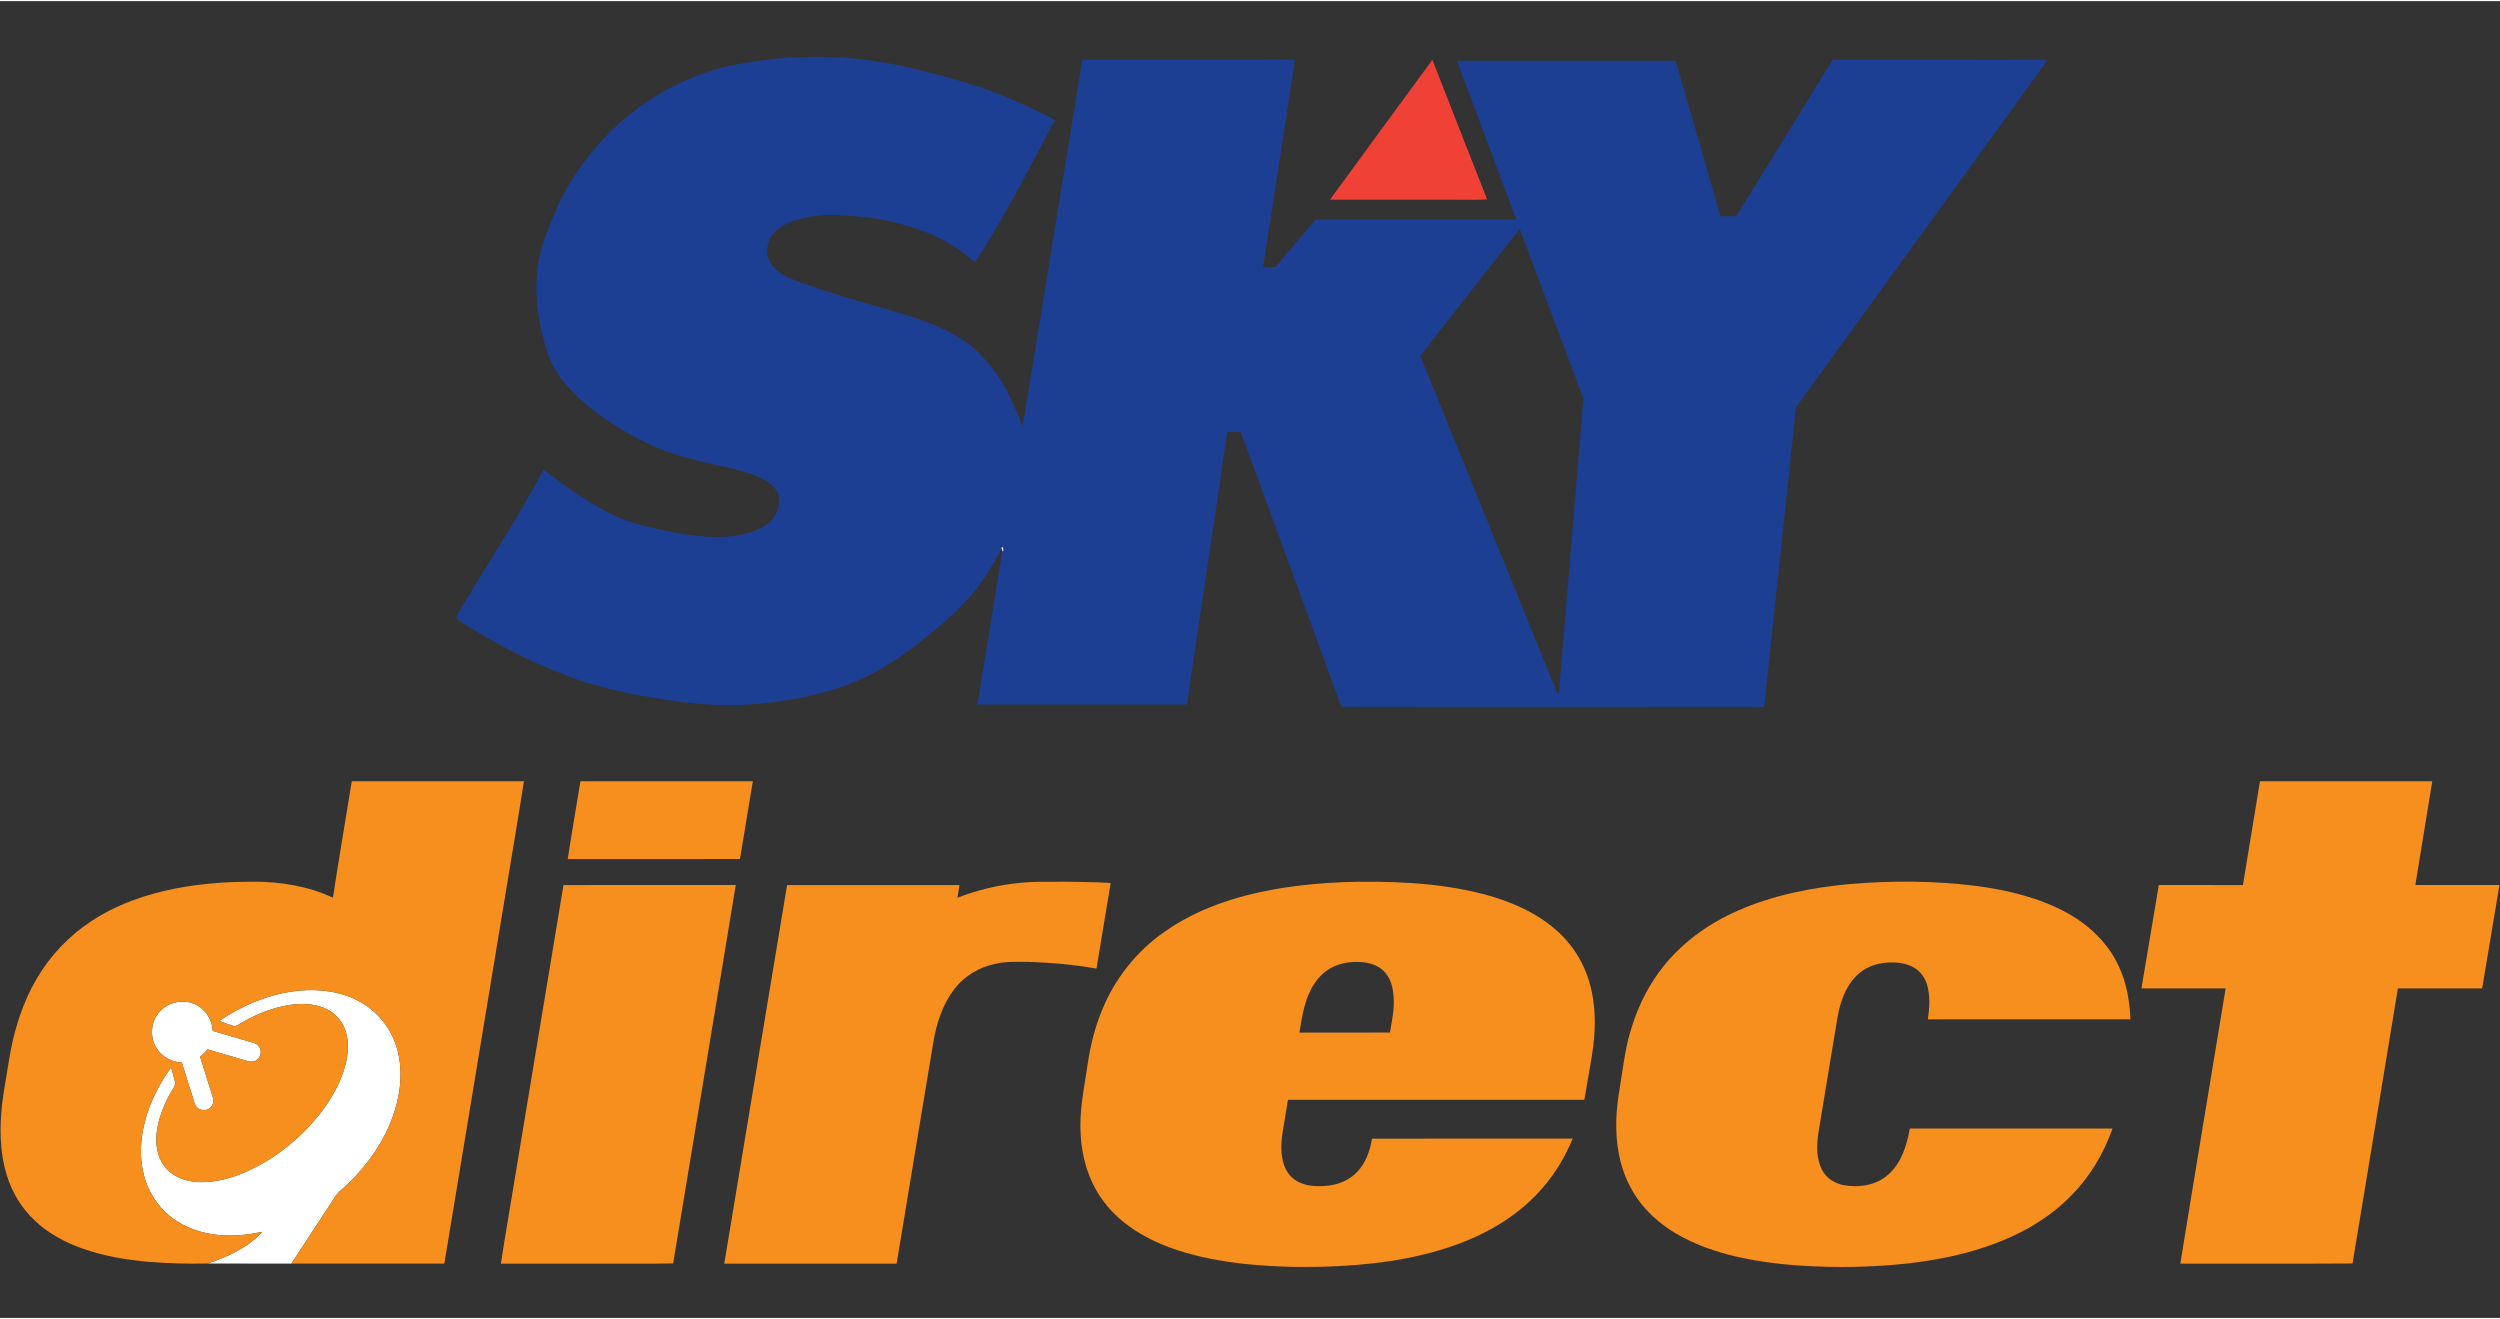
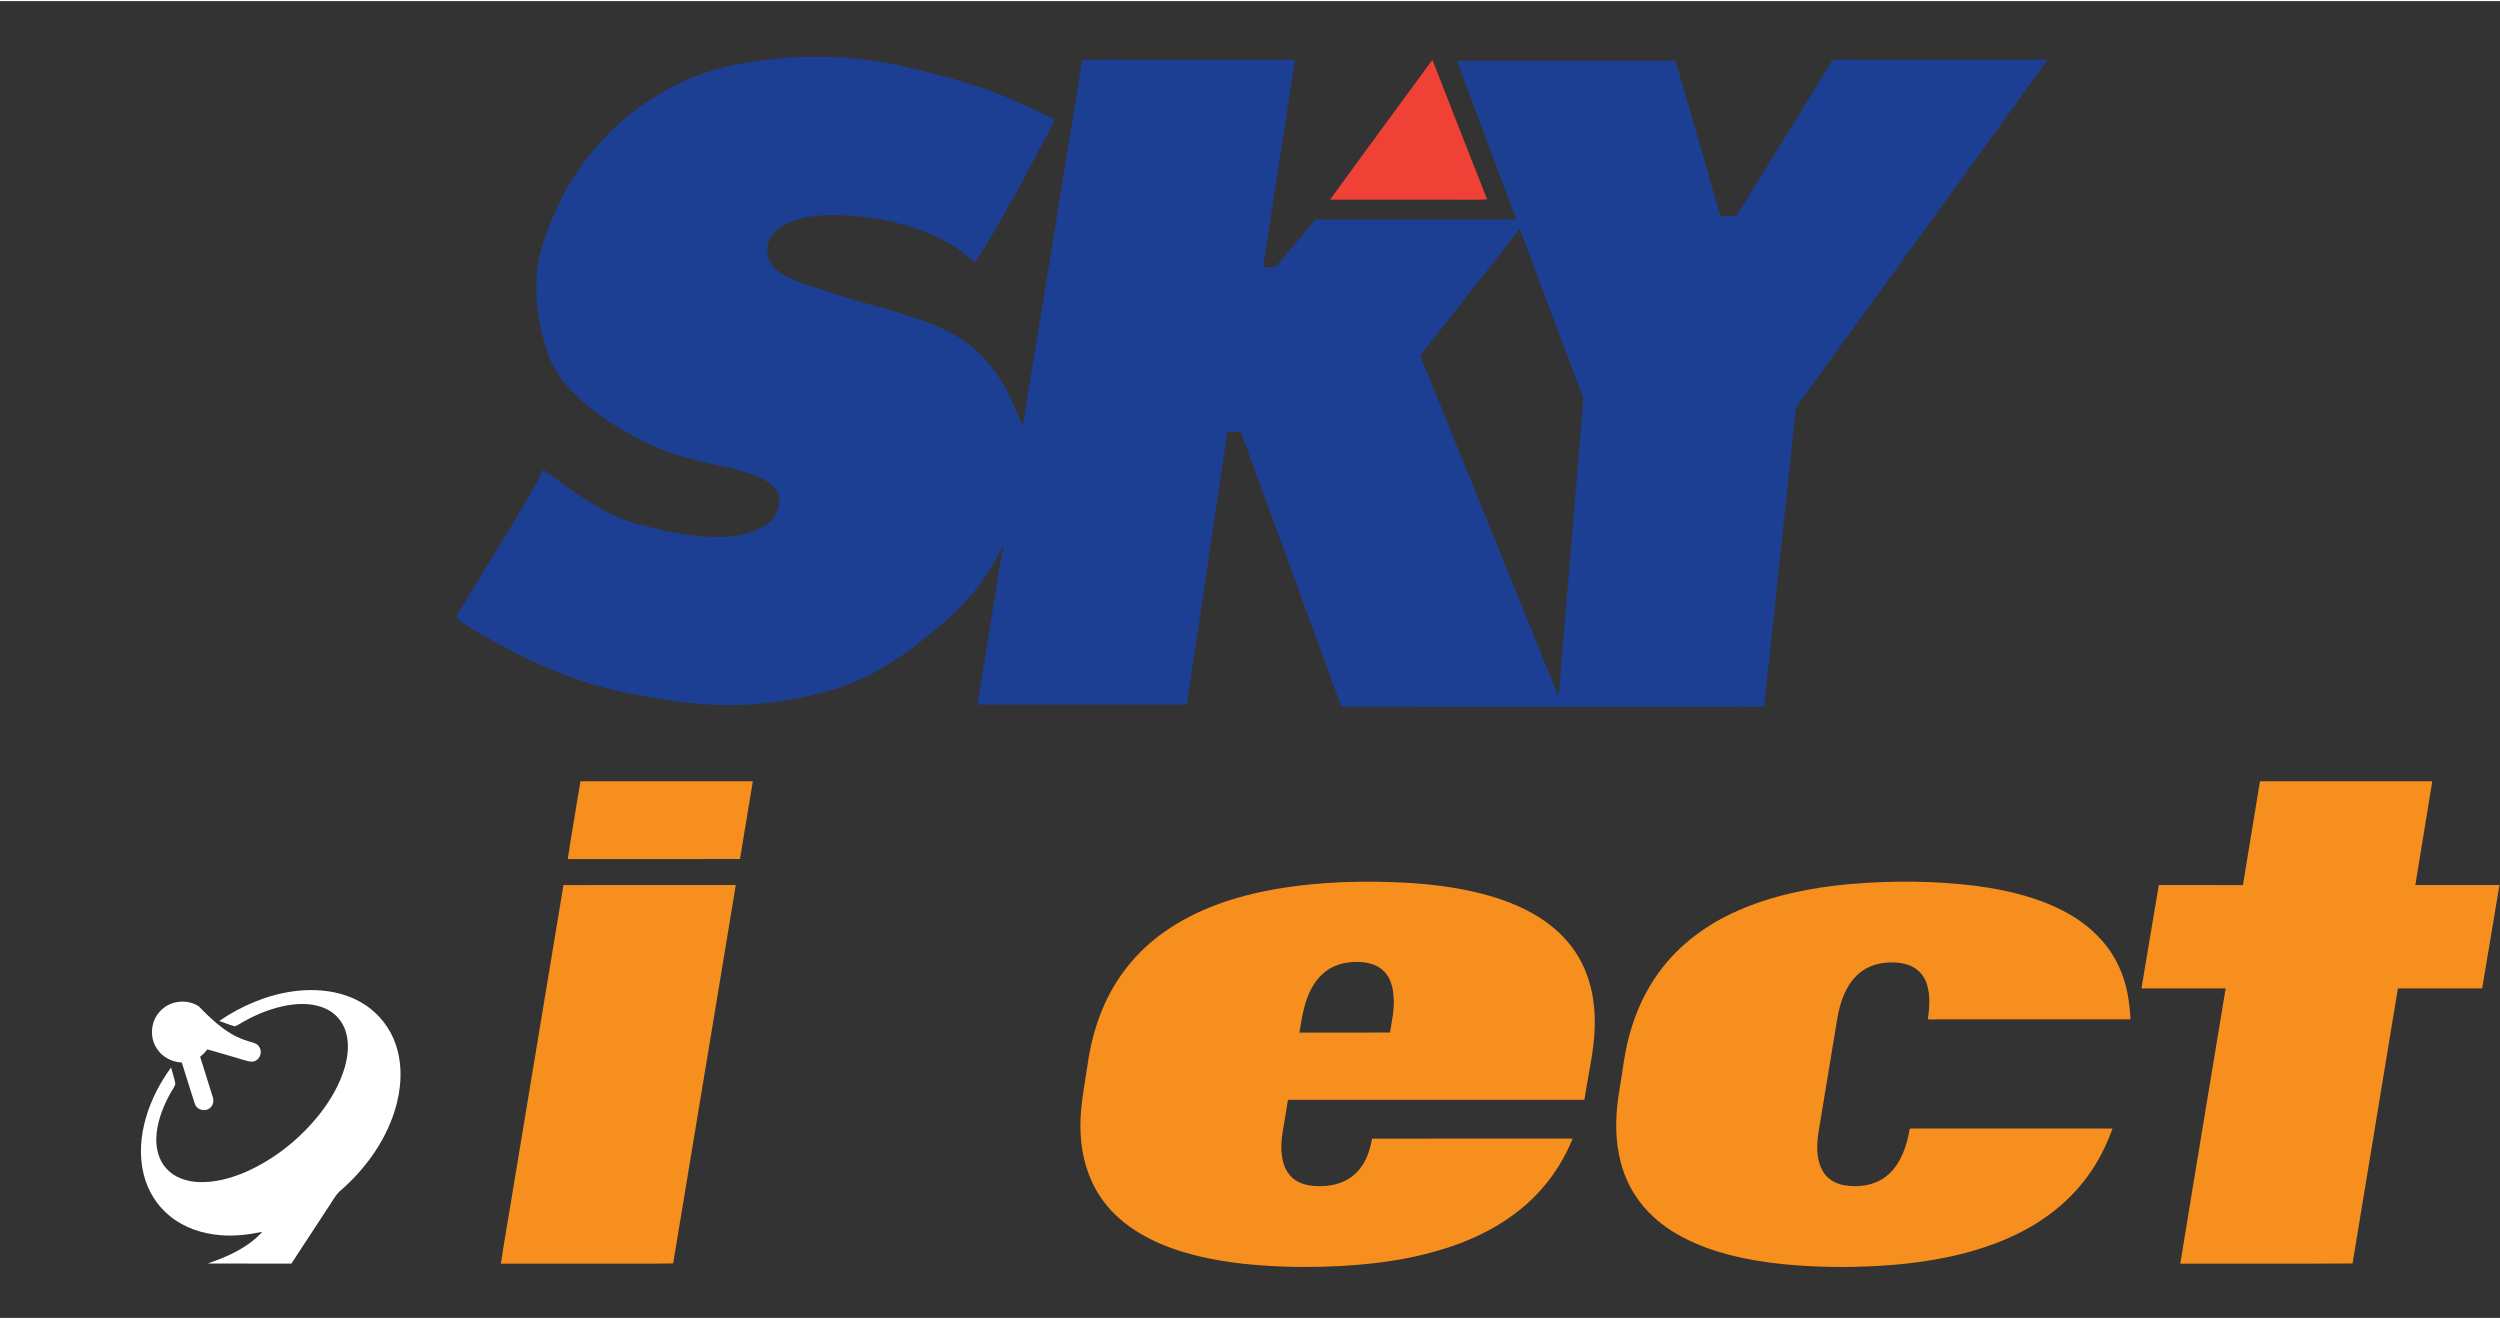
<svg xmlns="http://www.w3.org/2000/svg" width="326pt" height="172pt" viewBox="0 0 2620 1380" version="1.1">
  <rect x="0" y="0" width="2620" height="1380" fill="#333333" stroke="none" />
  <g id="#1c3f94ff">
    <path fill="#1c3f94" opacity="1.00" d=" M 791.97 63.05 C 835.65 56.60 880.33 56.69 923.91 63.93 C 944.60 67.25 964.89 72.53 985.15 77.78 C 1009.19 84.05 1032.94 91.54 1055.86 101.14 C 1072.73 108.16 1089.26 116.00 1105.52 124.32 C 1083.90 165.78 1062.27 207.28 1038.31 247.45 C 1032.98 256.02 1027.99 264.88 1021.98 272.98 C 1019.75 272.56 1018.19 270.72 1016.45 269.43 C 992.61 248.48 961.96 237.39 931.46 230.34 C 915.87 226.82 899.90 225.46 883.98 224.62 C 865.12 223.28 845.66 224.72 827.94 231.72 C 819.07 235.39 810.16 241.08 806.21 250.22 C 802.99 258.62 803.19 268.91 808.71 276.33 C 813.88 283.45 821.88 287.70 829.73 291.23 C 842.75 296.83 856.45 300.57 869.83 305.16 C 903.60 316.83 938.78 323.99 972.19 336.75 C 992.03 344.30 1011.48 354.18 1026.54 369.45 C 1037.76 380.90 1047.60 393.78 1055.11 407.98 C 1061.18 420.20 1066.17 432.94 1071.82 445.37 C 1086.57 355.78 1100.98 266.13 1115.61 176.52 C 1121.77 138.14 1128.22 99.81 1134.21 61.41 C 1190.82 61.65 1247.42 61.45 1304.03 61.51 C 1321.74 61.42 1339.47 61.72 1357.18 61.35 C 1345.97 133.84 1334.93 206.35 1323.68 278.82 C 1327.46 278.79 1331.26 278.96 1335.07 278.79 C 1336.92 279.00 1337.85 277.15 1338.97 276.02 C 1351.71 260.80 1364.63 245.71 1377.37 230.49 C 1378.22 229.34 1379.40 228.54 1380.92 228.82 C 1450.31 228.84 1519.70 228.85 1589.09 228.82 C 1568.45 173.36 1547.51 118.02 1526.90 62.55 C 1603.27 62.54 1679.63 62.59 1756.00 62.52 C 1771.85 116.74 1787.46 171.03 1803.01 225.33 C 1808.58 225.55 1814.18 225.81 1819.75 225.23 C 1853.51 170.73 1886.98 116.03 1920.66 61.46 C 1995.51 61.64 2070.36 61.35 2145.21 61.61 C 2144.93 62.22 2144.37 63.46 2144.09 64.07 C 2099.82 125.70 2055.06 187.02 2010.60 248.53 C 1968.13 307.11 1925.72 365.72 1883.23 424.28 C 1881.43 426.84 1881.88 430.16 1881.41 433.11 C 1870.52 535.30 1859.78 637.50 1848.78 739.68 C 1799.87 739.23 1750.95 739.62 1702.04 739.49 C 1603.52 739.55 1505.00 739.36 1406.49 739.58 C 1406.21 739.11 1405.66 738.16 1405.38 737.68 C 1398.23 719.67 1391.99 701.26 1385.17 683.10 C 1356.87 605.89 1328.64 528.64 1300.32 451.44 C 1295.62 451.45 1290.93 451.44 1286.24 451.47 C 1272.18 546.72 1258.03 641.96 1243.83 737.18 C 1170.67 737.14 1097.51 737.18 1024.34 737.16 C 1033.00 683.76 1041.86 630.39 1050.31 576.95 L 1050.51 576.76 C 1050.77 576.45 1051.29 575.82 1051.55 575.51 C 1051.45 574.69 1051.26 573.06 1051.16 572.24 C 1050.73 572.38 1049.87 572.65 1049.44 572.78 C 1049.59 573.19 1049.89 574.00 1050.04 574.40 C 1047.73 575.69 1047.20 578.85 1045.77 580.99 C 1035.74 599.74 1023.52 617.42 1008.65 632.66 C 996.26 645.62 982.46 657.13 968.50 668.34 C 952.16 681.39 935.05 693.60 916.57 703.47 C 895.42 714.93 872.46 722.79 848.99 727.91 C 822.37 733.65 795.24 737.49 767.98 737.84 C 736.06 738.23 704.35 733.56 673.00 728.04 C 653.38 724.53 633.86 720.28 614.86 714.21 C 570.46 699.77 528.42 678.71 488.80 654.15 C 485.10 651.57 480.89 649.50 477.96 646.02 C 483.07 636.05 489.25 626.65 494.93 616.99 C 515.98 582.31 537.88 548.14 557.86 512.82 C 561.88 505.62 565.79 498.36 569.48 490.99 C 582.75 500.62 595.69 510.75 609.51 519.60 C 628.47 531.78 648.45 543.12 670.46 548.67 C 692.95 554.55 715.80 559.47 739.02 561.19 C 757.20 562.26 776.17 561.72 793.03 554.08 C 800.98 550.72 809.13 545.98 812.95 537.85 C 816.54 530.07 818.93 520.13 813.61 512.55 C 807.21 503.29 796.26 498.85 786.08 495.11 C 764.42 487.73 741.51 485.17 719.61 478.62 C 700.68 473.40 682.32 466.11 665.11 456.63 C 647.85 447.22 631.11 436.70 615.95 424.13 C 601.78 412.30 588.54 398.78 579.79 382.37 C 575.14 373.82 572.46 364.42 569.81 355.11 C 562.83 330.09 560.02 303.66 563.65 277.84 C 565.63 262.69 570.61 248.15 576.40 234.08 C 583.91 215.01 592.85 196.40 604.40 179.42 C 624.11 150.73 648.64 125.11 677.70 105.79 C 695.53 93.73 714.83 83.83 735.07 76.50 C 753.41 69.71 772.64 65.77 791.97 63.05 M 1488.43 371.68 C 1536.44 489.94 1584.46 608.21 1632.46 726.48 C 1634.70 724.68 1633.78 721.43 1634.27 718.94 C 1642.55 618.60 1651.10 518.28 1659.36 417.94 C 1658.35 411.40 1654.95 405.44 1652.96 399.14 C 1632.86 345.64 1612.75 292.15 1592.71 238.63 C 1557.81 282.87 1523.23 327.36 1488.43 371.68 Z" />
  </g>
  <g id="#1f3c886b">
    <path fill="#1f3c88" opacity="0.42" d=" M 1134.21 61.41 C 1159.44 60.85 1184.69 61.34 1209.92 61.17 C 1259.01 61.29 1308.10 60.93 1357.18 61.35 C 1339.47 61.72 1321.74 61.42 1304.03 61.51 C 1247.42 61.45 1190.82 61.65 1134.21 61.41 Z" />
    <path fill="#1f3c88" opacity="0.42" d=" M 1919.74 61.44 C 1929.81 60.82 1939.91 61.34 1950.00 61.17 C 2015.50 61.11 2081.02 61.28 2146.53 61.09 C 2145.70 62.10 2144.93 63.11 2144.09 64.07 C 2144.37 63.46 2144.93 62.22 2145.21 61.61 C 2070.36 61.35 1995.51 61.64 1920.66 61.46 L 1919.74 61.44 Z" />
    <path fill="#1f3c88" opacity="0.42" d=" M 1803.01 225.33 C 1808.58 225.05 1814.16 225.14 1819.75 225.23 C 1814.18 225.81 1808.58 225.55 1803.01 225.33 Z" />
-     <path fill="#1f3c88" opacity="0.42" d=" M 1405.38 737.68 C 1405.66 738.16 1406.21 739.11 1406.49 739.58 C 1505.00 739.36 1603.52 739.55 1702.04 739.49 C 1750.95 739.62 1799.87 739.23 1848.78 739.68 L 1849.41 739.71 C 1740.62 739.99 1631.81 739.75 1523.01 739.83 C 1483.96 739.91 1444.90 739.65 1405.84 739.96 C 1405.73 739.39 1405.50 738.25 1405.38 737.68 Z" />
  </g>
  <g id="#ef4135ff">
    <path fill="#ef4135" opacity="1.00" d=" M 1393.84 208.10 C 1429.48 159.15 1465.34 110.35 1501.15 61.52 C 1520.29 110.27 1539.16 159.14 1558.50 207.81 C 1547.68 208.47 1536.82 207.95 1525.99 208.12 C 1481.94 208.10 1437.89 208.14 1393.84 208.10 Z" />
  </g>
  <g id="#ffffffff">
-     <path fill="#ffffff" opacity="1.00" d=" M 1049.44 572.78 C 1049.87 572.65 1050.73 572.38 1051.16 572.24 C 1051.26 573.06 1051.45 574.69 1051.55 575.51 C 1051.29 575.82 1050.77 576.45 1050.51 576.76 C 1050.40 576.17 1050.16 574.99 1050.04 574.40 C 1049.89 574.00 1049.59 573.19 1049.44 572.78 Z" />
    <path fill="#ffffff" opacity="1.00" d=" M 229.71 1068.81 C 252.87 1053.02 279.35 1041.63 307.22 1037.76 C 332.55 1034.32 359.82 1037.28 381.70 1051.32 C 397.27 1061.14 409.16 1076.51 414.93 1093.97 C 422.47 1116.50 420.56 1141.26 413.45 1163.64 C 402.89 1196.51 381.73 1225.30 355.65 1247.62 C 350.08 1253.27 346.69 1260.64 342.06 1267.03 C 329.85 1285.73 317.53 1304.36 305.37 1323.09 C 276.10 1322.96 246.82 1323.18 217.55 1322.98 C 238.53 1315.93 259.75 1306.46 274.90 1289.79 C 260.49 1292.77 245.72 1294.60 231.00 1293.29 C 212.15 1291.82 193.29 1285.64 178.47 1273.65 C 164.59 1262.63 154.79 1246.77 150.58 1229.60 C 145.77 1210.30 147.32 1189.86 152.74 1170.86 C 158.18 1151.62 167.59 1133.66 179.29 1117.50 C 180.72 1123.34 182.88 1129.02 183.81 1134.97 C 182.05 1139.77 178.58 1143.75 176.49 1148.43 C 169.62 1161.63 164.50 1176.05 163.82 1191.03 C 163.37 1202.64 166.42 1214.89 174.48 1223.58 C 182.90 1232.97 195.69 1237.10 208.00 1237.66 C 225.19 1238.36 242.16 1233.66 257.83 1226.91 C 288.12 1213.46 314.68 1192.07 335.21 1166.13 C 346.58 1151.53 356.11 1135.21 361.32 1117.37 C 364.72 1105.42 366.07 1092.44 362.51 1080.37 C 359.52 1070.12 352.19 1061.24 342.58 1056.52 C 329.80 1050.16 314.89 1050.02 301.09 1052.42 C 285.23 1055.27 270.05 1061.29 255.98 1069.05 C 252.68 1070.78 249.69 1073.15 246.15 1074.37 C 240.52 1073.01 235.20 1070.61 229.71 1068.81 Z" />
-     <path fill="#ffffff" opacity="1.00" d=" M 168.71 1057.65 C 178.87 1047.27 196.34 1045.49 208.41 1053.57 C 217.07 1059.07 222.53 1068.98 222.89 1079.20 C 236.95 1083.26 250.98 1087.41 265.05 1091.46 C 267.78 1092.19 270.50 1093.63 271.86 1096.25 C 274.79 1100.87 273.01 1107.62 268.21 1110.25 C 265.08 1112.22 261.26 1111.38 257.95 1110.42 C 244.42 1106.43 230.90 1102.41 217.33 1098.56 C 215.17 1101.46 212.61 1104.05 209.73 1106.26 C 214.09 1120.24 218.48 1134.21 222.86 1148.18 C 224.39 1152.23 223.53 1157.27 220.02 1160.02 C 215.04 1164.31 206.24 1162.11 204.22 1155.75 C 199.54 1141.34 195.09 1126.84 190.55 1112.39 C 180.10 1111.88 169.86 1106.58 164.27 1097.60 C 156.18 1085.40 158.07 1067.75 168.71 1057.65 Z" />
+     <path fill="#ffffff" opacity="1.00" d=" M 168.71 1057.65 C 178.87 1047.27 196.34 1045.49 208.41 1053.57 C 236.95 1083.26 250.98 1087.41 265.05 1091.46 C 267.78 1092.19 270.50 1093.63 271.86 1096.25 C 274.79 1100.87 273.01 1107.62 268.21 1110.25 C 265.08 1112.22 261.26 1111.38 257.95 1110.42 C 244.42 1106.43 230.90 1102.41 217.33 1098.56 C 215.17 1101.46 212.61 1104.05 209.73 1106.26 C 214.09 1120.24 218.48 1134.21 222.86 1148.18 C 224.39 1152.23 223.53 1157.27 220.02 1160.02 C 215.04 1164.31 206.24 1162.11 204.22 1155.75 C 199.54 1141.34 195.09 1126.84 190.55 1112.39 C 180.10 1111.88 169.86 1106.58 164.27 1097.60 C 156.18 1085.40 158.07 1067.75 168.71 1057.65 Z" />
  </g>
  <g id="#f78f1eff">
-     <path fill="#f78f1e" opacity="1.00" d=" M 348.91 939.64 C 355.10 898.91 362.09 858.28 368.65 817.60 C 428.79 817.59 488.93 817.59 549.07 817.60 C 544.04 850.81 538.15 883.91 532.83 917.09 C 510.40 1052.42 488.09 1187.78 465.65 1323.12 C 412.22 1323.13 358.80 1323.18 305.37 1323.09 C 317.53 1304.36 329.85 1285.73 342.06 1267.03 C 346.69 1260.64 350.08 1253.27 355.65 1247.62 C 381.73 1225.30 402.89 1196.51 413.45 1163.64 C 420.56 1141.26 422.47 1116.50 414.93 1093.97 C 409.16 1076.51 397.27 1061.14 381.70 1051.32 C 359.82 1037.28 332.55 1034.32 307.22 1037.76 C 279.35 1041.63 252.87 1053.02 229.71 1068.81 C 235.20 1070.61 240.52 1073.01 246.15 1074.37 C 249.69 1073.15 252.68 1070.78 255.98 1069.05 C 270.05 1061.29 285.23 1055.27 301.09 1052.42 C 314.89 1050.02 329.80 1050.16 342.58 1056.52 C 352.19 1061.24 359.52 1070.12 362.51 1080.37 C 366.07 1092.44 364.72 1105.42 361.32 1117.37 C 356.11 1135.21 346.58 1151.53 335.21 1166.13 C 314.68 1192.07 288.12 1213.46 257.83 1226.91 C 242.16 1233.66 225.19 1238.36 208.00 1237.66 C 195.69 1237.10 182.90 1232.97 174.48 1223.58 C 166.42 1214.89 163.37 1202.64 163.82 1191.03 C 164.50 1176.05 169.62 1161.63 176.49 1148.43 C 178.58 1143.75 182.05 1139.77 183.81 1134.97 C 182.88 1129.02 180.72 1123.34 179.29 1117.50 C 167.59 1133.66 158.18 1151.62 152.74 1170.86 C 147.32 1189.86 145.77 1210.30 150.58 1229.60 C 154.79 1246.77 164.59 1262.63 178.47 1273.65 C 193.29 1285.64 212.15 1291.82 231.00 1293.29 C 245.72 1294.60 260.49 1292.77 274.90 1289.79 C 259.75 1306.46 238.53 1315.93 217.55 1322.98 C 196.99 1323.55 176.38 1322.82 155.86 1321.23 C 132.09 1319.13 108.32 1315.16 85.79 1307.08 C 67.85 1300.68 50.66 1291.42 36.74 1278.27 C 22.66 1265.28 12.54 1248.29 6.99 1230.01 C -0.39 1205.92 -0.49 1180.26 2.27 1155.42 C 4.15 1139.87 7.15 1124.49 9.60 1109.03 C 14.40 1078.98 23.60 1049.30 39.33 1023.10 C 53.12 999.87 72.20 979.84 94.70 964.90 C 121.74 946.77 153.05 935.92 184.87 929.80 C 211.57 924.71 238.81 922.78 265.96 922.85 C 294.34 922.84 323.06 927.54 348.91 939.64 M 168.71 1057.65 C 158.07 1067.75 156.18 1085.40 164.27 1097.60 C 169.86 1106.58 180.10 1111.88 190.55 1112.39 C 195.09 1126.84 199.54 1141.34 204.22 1155.75 C 206.24 1162.11 215.04 1164.31 220.02 1160.02 C 223.53 1157.27 224.39 1152.23 222.86 1148.18 C 218.48 1134.21 214.09 1120.24 209.73 1106.26 C 212.61 1104.05 215.17 1101.46 217.33 1098.56 C 230.90 1102.41 244.42 1106.43 257.95 1110.42 C 261.26 1111.38 265.08 1112.22 268.21 1110.25 C 273.01 1107.62 274.79 1100.87 271.86 1096.25 C 270.50 1093.63 267.78 1092.19 265.05 1091.46 C 250.98 1087.41 236.95 1083.26 222.89 1079.20 C 222.53 1068.98 217.07 1059.07 208.41 1053.57 C 196.34 1045.49 178.87 1047.27 168.71 1057.65 Z" />
    <path fill="#f78f1e" opacity="1.00" d=" M 608.30 817.62 C 668.53 817.55 728.76 817.63 788.98 817.58 C 784.45 844.73 779.96 871.90 775.49 899.07 C 715.32 899.23 655.15 899.09 594.98 899.14 C 599.09 871.91 603.94 844.80 608.30 817.62 Z" />
    <path fill="#f78f1e" opacity="1.00" d=" M 2350.60 926.37 C 2356.59 890.10 2362.43 853.82 2368.45 817.57 C 2428.64 817.63 2488.83 817.58 2549.02 817.59 C 2543.18 853.85 2537.14 890.08 2531.28 926.34 C 2560.66 926.35 2590.04 926.35 2619.42 926.34 C 2613.36 962.44 2607.26 998.54 2601.32 1034.66 C 2571.87 1034.66 2542.43 1034.62 2512.99 1034.69 C 2497.35 1130.81 2481.18 1226.85 2465.47 1322.96 C 2405.31 1323.37 2345.13 1323.03 2284.96 1323.14 C 2292.91 1273.33 2301.37 1223.61 2309.47 1173.83 C 2317.19 1127.44 2324.73 1081.03 2332.49 1034.65 C 2303.07 1034.67 2273.66 1034.63 2244.25 1034.67 C 2250.40 998.56 2256.44 962.44 2262.44 926.31 C 2291.83 926.40 2321.21 926.30 2350.60 926.37 Z" />
-     <path fill="#f78f1e" opacity="1.00" d=" M 1069.01 924.11 C 1084.61 922.46 1100.31 922.94 1115.97 922.85 C 1131.98 923.16 1148.00 923.23 1163.99 924.17 C 1158.95 954.06 1154.11 983.98 1149.12 1013.88 C 1125.31 1009.76 1101.19 1007.57 1077.04 1006.87 C 1066.01 1006.93 1054.85 1006.28 1043.99 1008.72 C 1026.79 1011.99 1010.80 1021.46 1000.16 1035.44 C 987.80 1051.44 981.50 1071.23 978.14 1090.95 C 965.32 1168.34 952.46 1245.73 939.65 1323.13 C 879.44 1323.15 819.23 1323.13 759.01 1323.14 C 780.93 1190.87 802.86 1058.60 824.87 926.35 C 885.08 926.36 945.29 926.32 1005.51 926.37 C 1004.74 930.78 1004.00 935.20 1003.36 939.64 C 1024.41 931.53 1046.53 926.18 1069.01 924.11 Z" />
    <path fill="#f78f1e" opacity="1.00" d=" M 1335.91 930.76 C 1383.74 922.44 1432.61 921.32 1480.99 924.39 C 1505.63 926.17 1530.23 929.51 1554.17 935.75 C 1574.50 941.13 1594.45 948.60 1612.34 959.77 C 1627.36 969.14 1640.82 981.29 1650.69 996.05 C 1660.95 1011.18 1667.13 1028.84 1669.72 1046.87 C 1672.77 1067.90 1671.19 1089.32 1667.49 1110.16 C 1665.08 1123.90 1662.78 1137.66 1660.39 1151.40 C 1556.85 1151.41 1453.31 1151.41 1349.77 1151.40 C 1347.89 1162.96 1345.97 1174.51 1344.09 1186.07 C 1342.42 1197.34 1341.95 1209.19 1345.80 1220.09 C 1348.39 1227.40 1353.54 1233.90 1360.54 1237.41 C 1369.98 1242.22 1380.95 1242.43 1391.28 1241.46 C 1402.74 1240.27 1414.13 1235.67 1422.15 1227.19 C 1431.32 1217.77 1435.69 1204.84 1437.91 1192.13 C 1508.00 1192.11 1578.09 1192.16 1648.18 1192.10 C 1640.65 1210.37 1630.49 1227.62 1617.61 1242.63 C 1594.00 1270.55 1561.86 1290.17 1527.79 1302.69 C 1482.18 1319.42 1433.33 1325.16 1385.01 1326.41 C 1357.95 1327.07 1330.83 1326.18 1303.90 1323.35 C 1280.20 1320.76 1256.60 1316.42 1233.91 1309.00 C 1202.44 1298.67 1171.71 1281.12 1153.07 1252.94 C 1140.19 1233.81 1133.76 1210.88 1132.54 1187.99 C 1130.93 1163.58 1136.13 1139.54 1139.64 1115.54 C 1142.43 1095.79 1147.18 1076.25 1154.80 1057.79 C 1168.11 1024.74 1191.12 995.70 1220.39 975.35 C 1254.51 951.26 1295.10 938.03 1335.91 930.76 M 1397.74 1011.79 C 1389.00 1015.74 1381.86 1022.68 1376.78 1030.73 C 1367.17 1045.76 1364.65 1063.76 1361.77 1081.00 C 1393.41 1080.95 1425.05 1081.09 1456.69 1080.93 C 1458.72 1068.71 1461.49 1056.42 1460.51 1043.95 C 1459.95 1034.86 1457.96 1025.28 1451.80 1018.24 C 1446.19 1011.57 1437.60 1008.24 1429.12 1007.32 C 1418.52 1006.26 1407.48 1007.24 1397.74 1011.79 Z" />
    <path fill="#f78f1e" opacity="1.00" d=" M 1937.92 925.37 C 1982.55 921.60 2027.65 921.74 2072.12 927.41 C 2104.93 931.88 2137.88 939.75 2167.01 955.97 C 2189.76 968.61 2209.52 987.57 2220.44 1011.44 C 2228.68 1028.80 2231.91 1048.05 2232.73 1067.12 C 2161.95 1067.16 2091.17 1067.13 2020.39 1067.13 C 2022.07 1055.32 2023.05 1043.00 2019.74 1031.38 C 2017.60 1023.65 2012.59 1016.63 2005.56 1012.67 C 1996.95 1007.85 1986.72 1006.93 1977.06 1007.70 C 1965.40 1008.53 1953.71 1013.02 1945.49 1021.52 C 1933.85 1033.02 1928.53 1049.25 1925.69 1065.00 C 1919.01 1105.38 1912.27 1145.75 1905.67 1186.15 C 1903.77 1199.12 1903.35 1213.23 1909.68 1225.14 C 1914.05 1233.59 1922.74 1239.15 1931.98 1240.83 C 1948.37 1243.85 1966.85 1241.00 1979.41 1229.34 C 1992.85 1217.13 1998.42 1198.92 2001.48 1181.57 C 2072.29 1181.60 2143.11 1181.63 2213.92 1181.55 C 2204.86 1207.21 2190.76 1231.26 2171.67 1250.74 C 2156.46 1266.61 2138.32 1279.50 2118.84 1289.60 C 2094.01 1302.47 2067.10 1310.96 2039.76 1316.58 C 2004.00 1323.96 1967.42 1326.39 1930.98 1326.66 C 1890.67 1326.44 1850.00 1323.81 1810.87 1313.54 C 1791.95 1308.54 1773.44 1301.56 1756.54 1291.63 C 1742.61 1283.38 1729.91 1272.91 1719.87 1260.17 C 1708.12 1245.38 1700.36 1227.60 1696.75 1209.10 C 1692.14 1186.31 1693.40 1162.74 1697.35 1139.96 C 1700.68 1120.11 1702.76 1099.97 1708.45 1080.60 C 1714.91 1057.85 1725.03 1036.03 1739.14 1017.00 C 1759.89 988.68 1789.12 967.31 1821.11 953.28 C 1857.96 936.98 1897.97 929.10 1937.92 925.37 Z" />
    <path fill="#f78f1e" opacity="1.00" d=" M 590.53 926.35 C 650.71 926.34 710.89 926.35 771.07 926.34 C 749.45 1058.55 727.18 1190.67 705.47 1322.87 C 681.66 1323.49 657.82 1322.96 634.00 1323.14 C 597.65 1323.13 561.30 1323.14 524.95 1323.13 C 528.11 1301.05 532.22 1279.11 535.70 1257.07 C 553.97 1146.83 572.31 1036.60 590.53 926.35 Z" />
  </g>
</svg>